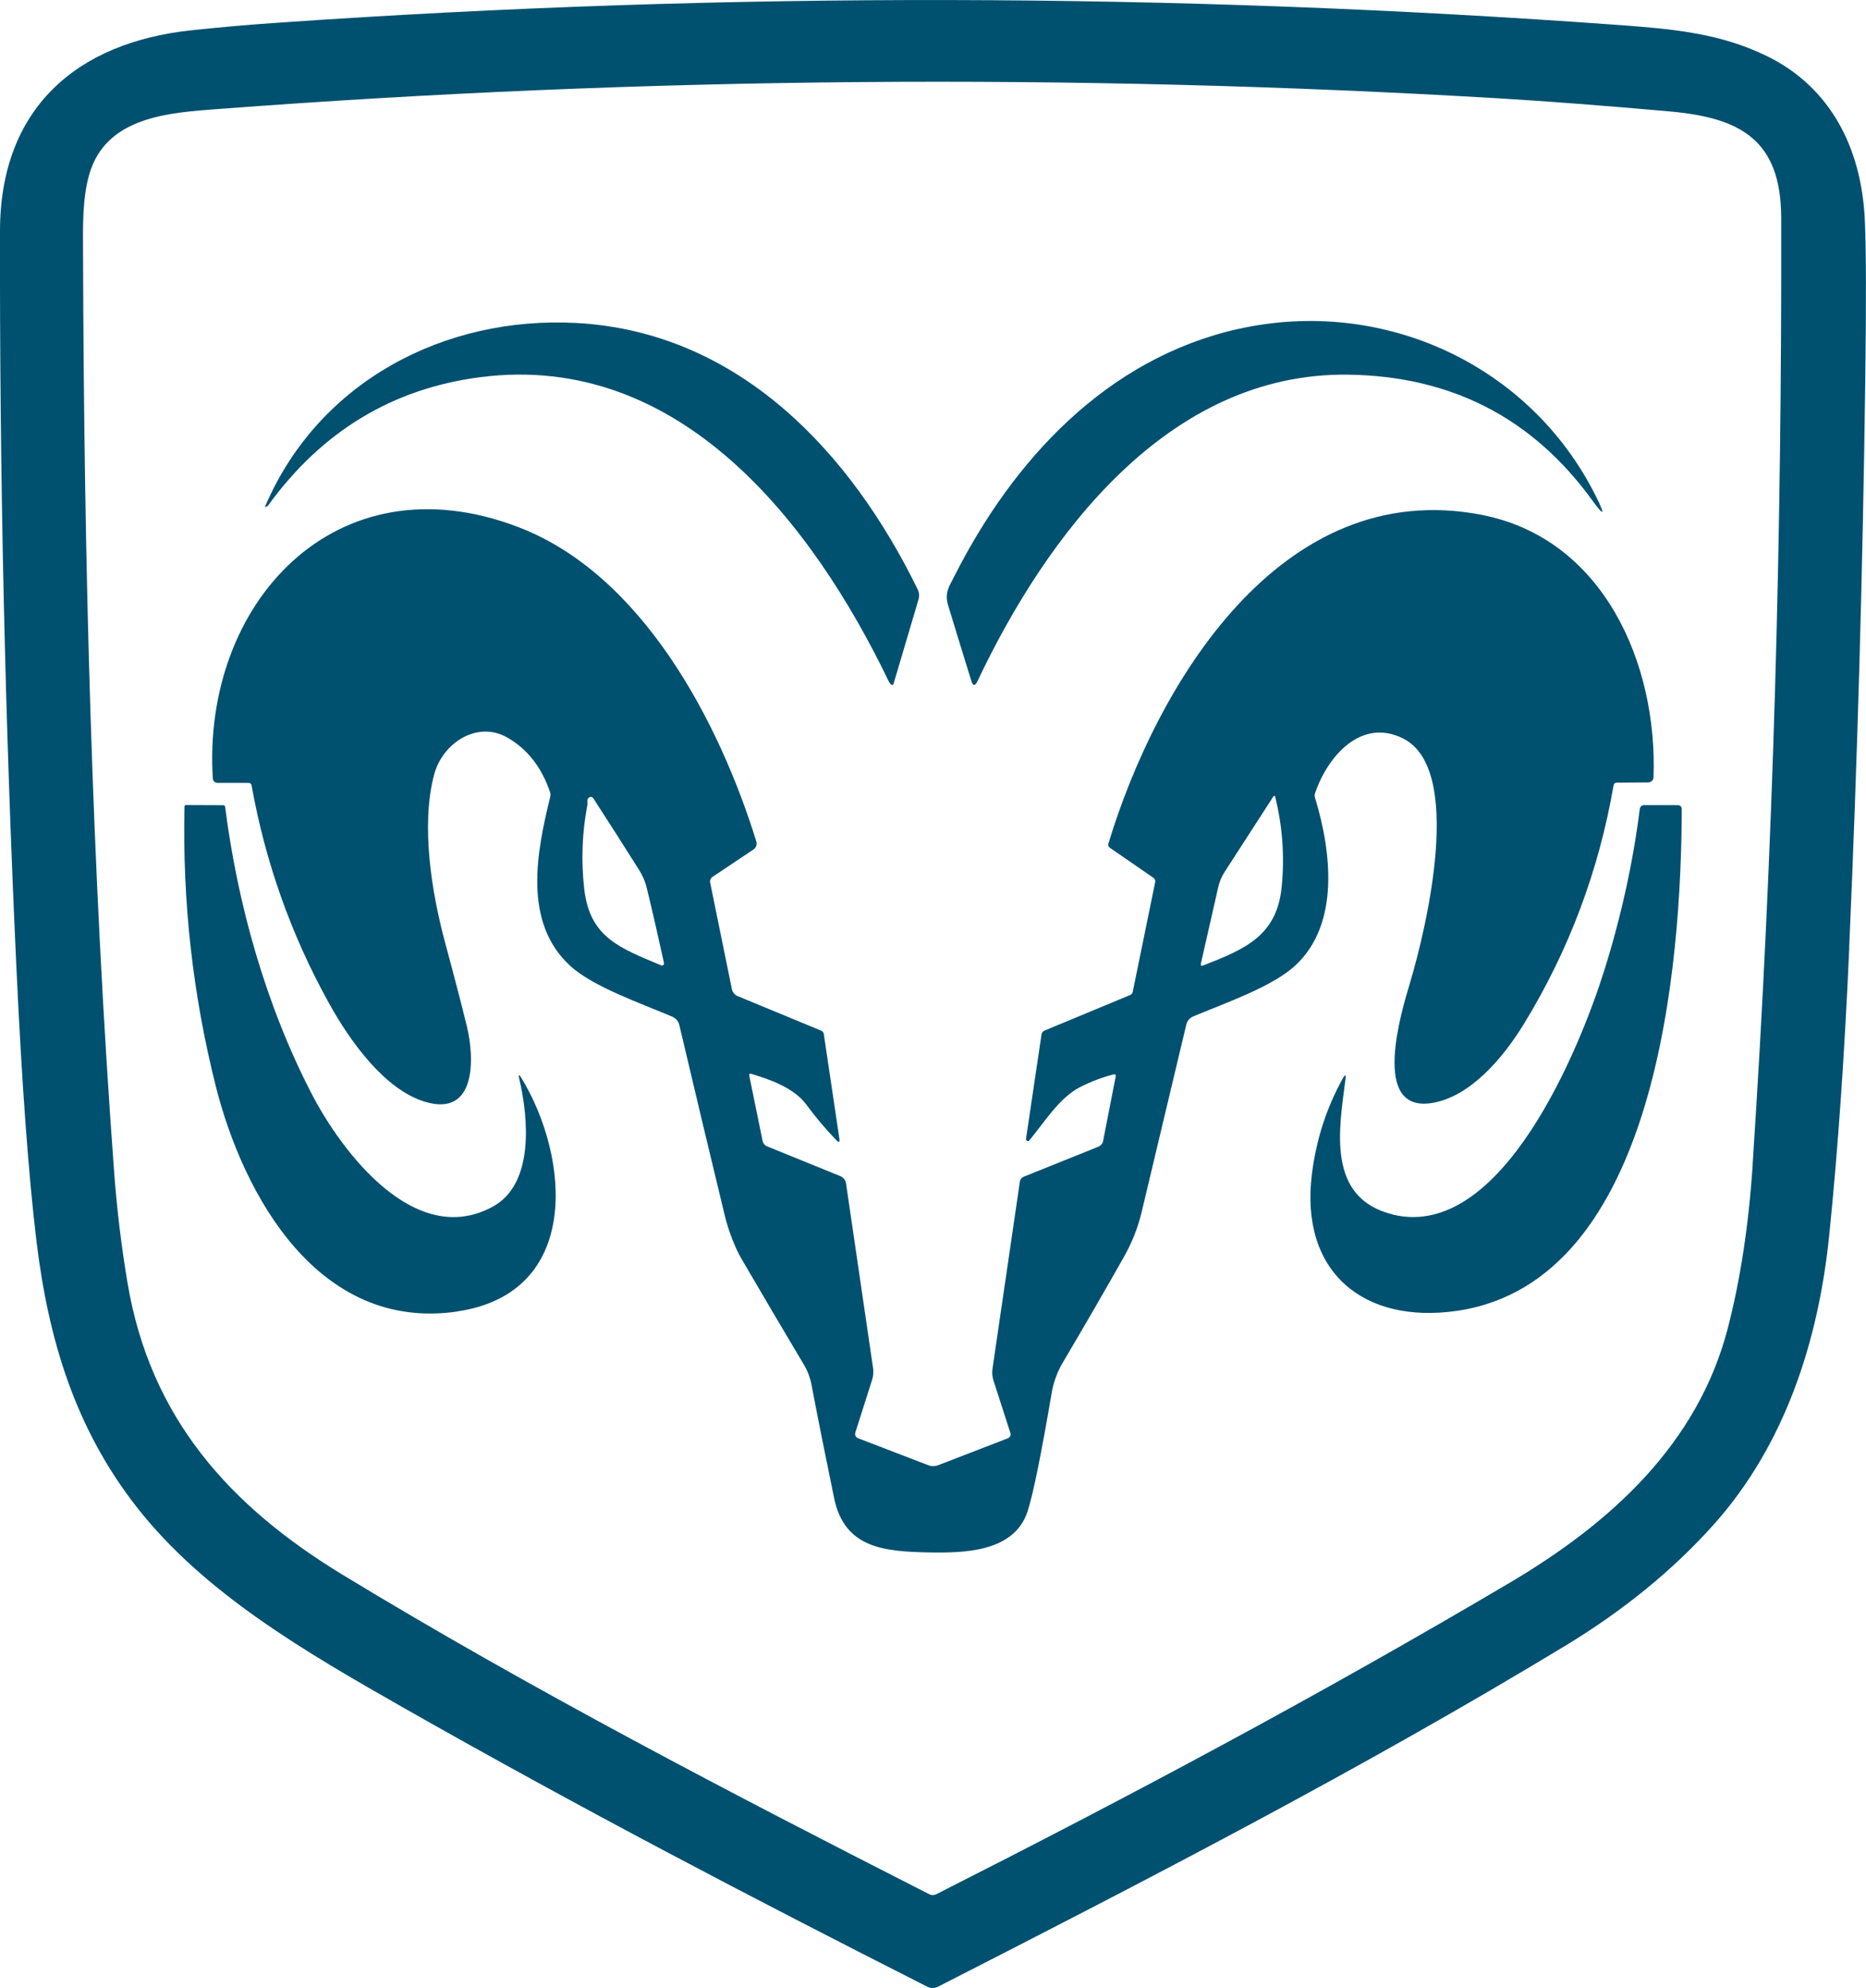
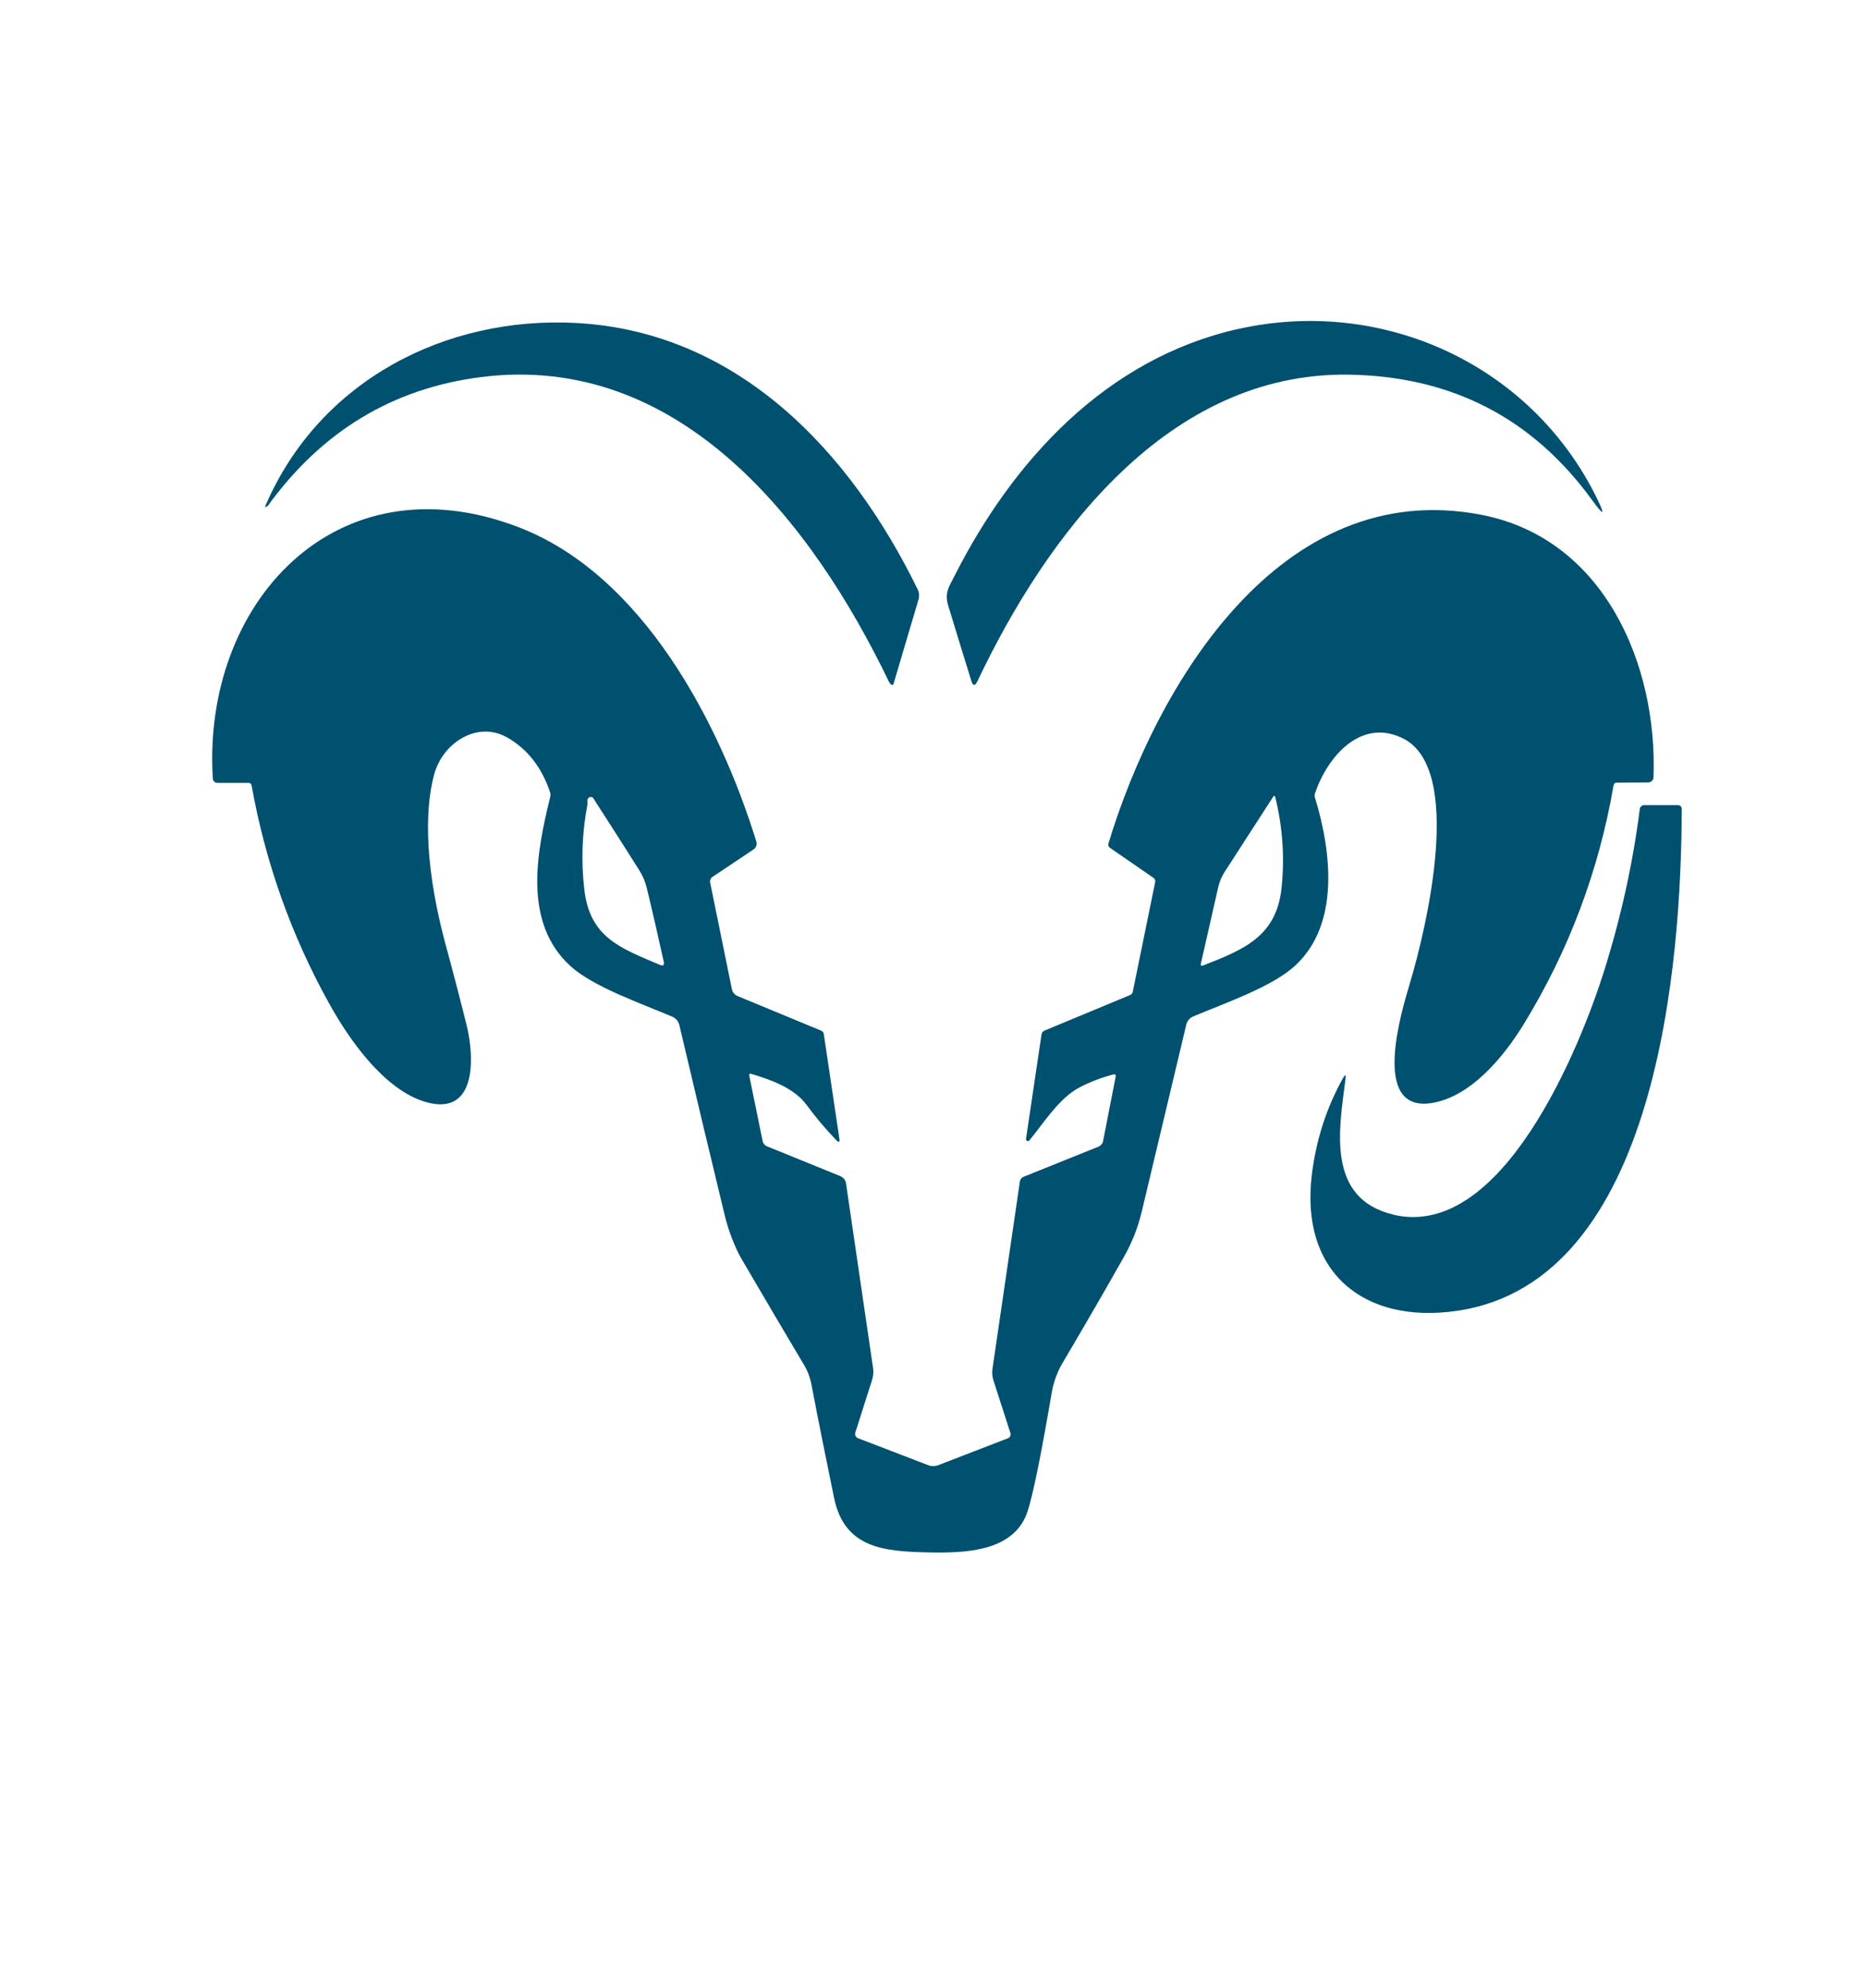
<svg xmlns="http://www.w3.org/2000/svg" id="Capa_2" viewBox="0 0 235.25 250.48">
  <defs>
    <style>.cls-1{fill:#005070;}</style>
  </defs>
  <g id="_ò__1">
-     <path class="cls-1" d="M233.14,119.39c-.59,13.45-1.43,25.54-2.53,36.28-1.35,13.24-5.54,26.29-14.46,36.32-5.15,5.78-11.42,10.9-18.81,15.38-25.7,15.55-52.37,29.33-79.08,42.96-.43.22-.93.22-1.36,0-22.24-11.27-43.69-22.46-66.12-35.2-12.45-7.08-25.09-14.43-33.54-25.23-7.78-9.95-11.15-21.13-12.65-33.58-1-8.28-1.84-19.8-2.53-34.57C.63,90.87-.06,59.98,0,29.07.03,13.72,9.58,5.34,24.19,3.81c3.67-.39,7.35-.71,11.03-.96,56.38-3.9,112.75-3.79,169.12.32,6.68.49,12.62,1.05,18.44,3.91,8,3.91,11.9,11.59,12.32,20.61.17,3.64.19,10.53.05,20.7-.31,23.68-.98,47.35-2.02,71ZM220.96,146.67c2.62-39.69,3.69-79.46,3.6-119.22-.02-9.85-5.16-12.62-14.06-13.41-8.24-.73-15.38-1.28-21.42-1.64-53.86-3.19-107.69-2.74-161.48,1.33-6.24.47-14.32.92-16.38,8.36-.86,3.09-.76,6.58-.75,10.07.12,38.52,1.08,77.13,3.92,115.55.35,4.68.91,9.33,1.69,13.96,2.86,16.98,12.84,28.09,27.15,36.78,23.66,14.37,48.97,27.53,73.94,40.24.26.13.58.13.85,0,24.51-12.41,48.04-24.92,72.35-39.28,12.64-7.47,23.67-17.42,27.46-32.06,1.59-6.15,2.64-13.04,3.14-20.69Z" />
    <path class="cls-1" d="M33.5,63.64c6.77-15.63,22.61-23.85,39.21-22.94,20.48,1.14,34.58,16.34,43,33.6.18.38.21.8.1,1.2l-3.17,10.7c-.03.08-.12.13-.2.1-.01,0-.02,0-.03-.01-.15-.09-.27-.23-.36-.43-9.58-19.88-26.27-41.56-51.46-38.34-11.07,1.42-20,6.81-26.79,16.17-.07.09-.18.15-.32.19-.08.02-.1,0-.05-.07.03-.05.06-.11.08-.16Z" />
    <path class="cls-1" d="M156.13,41.45c18.15-4.06,36.82,4.43,45.13,21.2,1.16,2.35.98,2.46-.56.34-7.51-10.33-17.74-15.59-30.69-15.78-22.83-.33-38.1,20.32-46.78,38.62-.31.64-.57.63-.78-.06-.94-3.02-1.91-6.18-2.91-9.47-.48-1.58.09-2.35.76-3.66,7.4-14.65,19.2-27.48,35.83-31.2Z" />
    <path class="cls-1" d="M94.46,135.54l1.68,8.21c.07.32.28.58.58.7l9.23,3.75c.38.16.65.5.71.91l3.41,23.28c.07.5.03,1-.12,1.47l-2.12,6.65c-.09.29.06.6.34.71l8.88,3.41c.38.15.81.14,1.2,0l8.81-3.4c.27-.1.41-.39.32-.67l-2.13-6.61c-.16-.49-.2-1.01-.12-1.52l3.45-23.57c.04-.26.22-.48.46-.58l9.43-3.79c.31-.13.54-.4.6-.72l1.58-8.09c.05-.26-.05-.36-.31-.29-1.48.39-2.89.93-4.23,1.62-2.58,1.34-4.49,4.45-6.34,6.69-.08.1-.23.12-.33.03-.06-.05-.1-.14-.09-.22l1.96-13.19c.03-.2.17-.37.35-.45l10.81-4.49c.18-.07.31-.23.34-.42l2.82-13.78c.05-.25-.03-.45-.24-.59l-5.47-3.77c-.17-.12-.24-.33-.18-.53,6.05-19.94,21.68-46.33,47.03-41.42,15.41,2.98,22.22,18.79,21.69,33.08-.01.35-.3.63-.66.64l-3.95.03c-.25,0-.39.12-.43.37-1.86,10.74-5.62,20.75-11.3,30.03-2.61,4.27-6.78,9.22-11.65,9.97-7.71,1.19-3.77-11.58-2.71-15.14,2.12-7.09,6.82-26.96-.87-30.8-5.28-2.64-9.52,2.24-11.1,6.9-.06.19-.07.39,0,.58,2.05,6.72,3.16,15.86-2.46,21.1-2.91,2.71-8.75,4.7-12.91,6.45-.43.18-.75.56-.86,1.02-1.86,7.79-3.73,15.67-5.63,23.62-.47,1.97-1.21,3.84-2.21,5.61-2.56,4.53-5.17,9.03-7.82,13.51-.65,1.1-1.12,2.52-1.3,3.6-1.33,7.8-2.34,12.79-3.04,14.96-1.66,5.17-7.97,5.3-12.53,5.21-5.61-.12-10.56-.54-11.87-6.84-1.04-5.03-2-9.81-2.86-14.32-.17-.88-.49-1.72-.95-2.49-2.65-4.45-5.28-8.91-7.89-13.38-.78-1.34-1.62-3.51-2.06-5.31-1.94-8.02-3.86-16.05-5.75-24.09-.11-.49-.45-.89-.91-1.08-4.11-1.74-9.95-3.77-12.81-6.36-6.06-5.51-4.26-14.41-2.56-21.34.05-.2.04-.4-.03-.6-1.06-3.13-2.85-5.42-5.37-6.86-3.8-2.19-8.17.69-9.23,4.63-1.72,6.41-.31,14.98,1.4,21.3,1.17,4.33,2.08,7.83,2.73,10.5.92,3.79,1.29,11.46-5.32,9.45-5.04-1.54-9.38-7.54-12.09-12.44-4.76-8.59-8-17.72-9.74-27.4-.04-.22-.17-.33-.4-.33h-3.9c-.31,0-.57-.24-.59-.55-1.38-22,15.43-40.54,38.55-31.67,15.64,6,25.33,24.62,29.97,39.6.12.38-.03.79-.36,1.01l-5.16,3.45c-.24.16-.35.44-.3.72l2.74,13.43c.08.39.35.72.72.87l10.52,4.35c.2.08.32.23.35.45l1.96,13.17c.07.46-.06.52-.38.19-1.39-1.44-2.64-2.93-3.77-4.47-1.56-2.12-4.54-3.17-6.97-3.89-.2-.06-.28.01-.24.21ZM74.05,101.42c-.67,3.53-.8,7.07-.39,10.62.69,6.08,4.51,7.41,9.55,9.54.4.17.56.04.47-.39-.7-3.19-1.41-6.29-2.14-9.3-.19-.81-.52-1.56-.96-2.26-1.86-2.95-3.78-5.96-5.77-9.03-.12-.19-.37-.24-.56-.11-.03.02-.05.04-.07.06-.1.1-.14.24-.13.43.01.2.01.34,0,.43ZM160.54,100.35l-6.14,9.5c-.39.6-.66,1.25-.82,1.95l-2.18,9.6c-.06.27.04.35.29.25,5.17-2.02,9.28-3.68,9.89-9.87.39-3.85.11-7.65-.82-11.4-.02-.07-.08-.11-.15-.09-.03,0-.05.02-.07.05Z" />
-     <path class="cls-1" d="M57.61,165.26c-17.39,2.52-26.91-14.5-30.42-28.45-2.89-11.5-4.2-23.22-3.93-35.17,0-.13.08-.2.21-.2l4.69.02c.11,0,.2.08.22.19,1.56,12.24,5.11,24.98,10.93,36.21,3.74,7.2,12.98,19.56,22.82,14.18,5.25-2.87,4.49-11.16,3.34-16.09-.14-.6-.05-.64.27-.11,6.08,9.98,7.63,27.12-8.13,29.41Z" />
    <path class="cls-1" d="M175.63,153.05c13.78,3.3,23.64-21.24,26.64-30.82,2.13-6.81,3.61-13.57,4.46-20.29.03-.28.27-.49.55-.49h4.22c.35.01.52.19.52.53-.05,18.86-2.88,59.49-28.34,63.19-11.76,1.71-19.85-4.88-18.28-17.28.55-4.34,1.85-8.35,3.91-12.04.28-.5.39-.47.32.1-.79,6.23-2.5,15.05,6.01,17.09Z" />
  </g>
</svg>